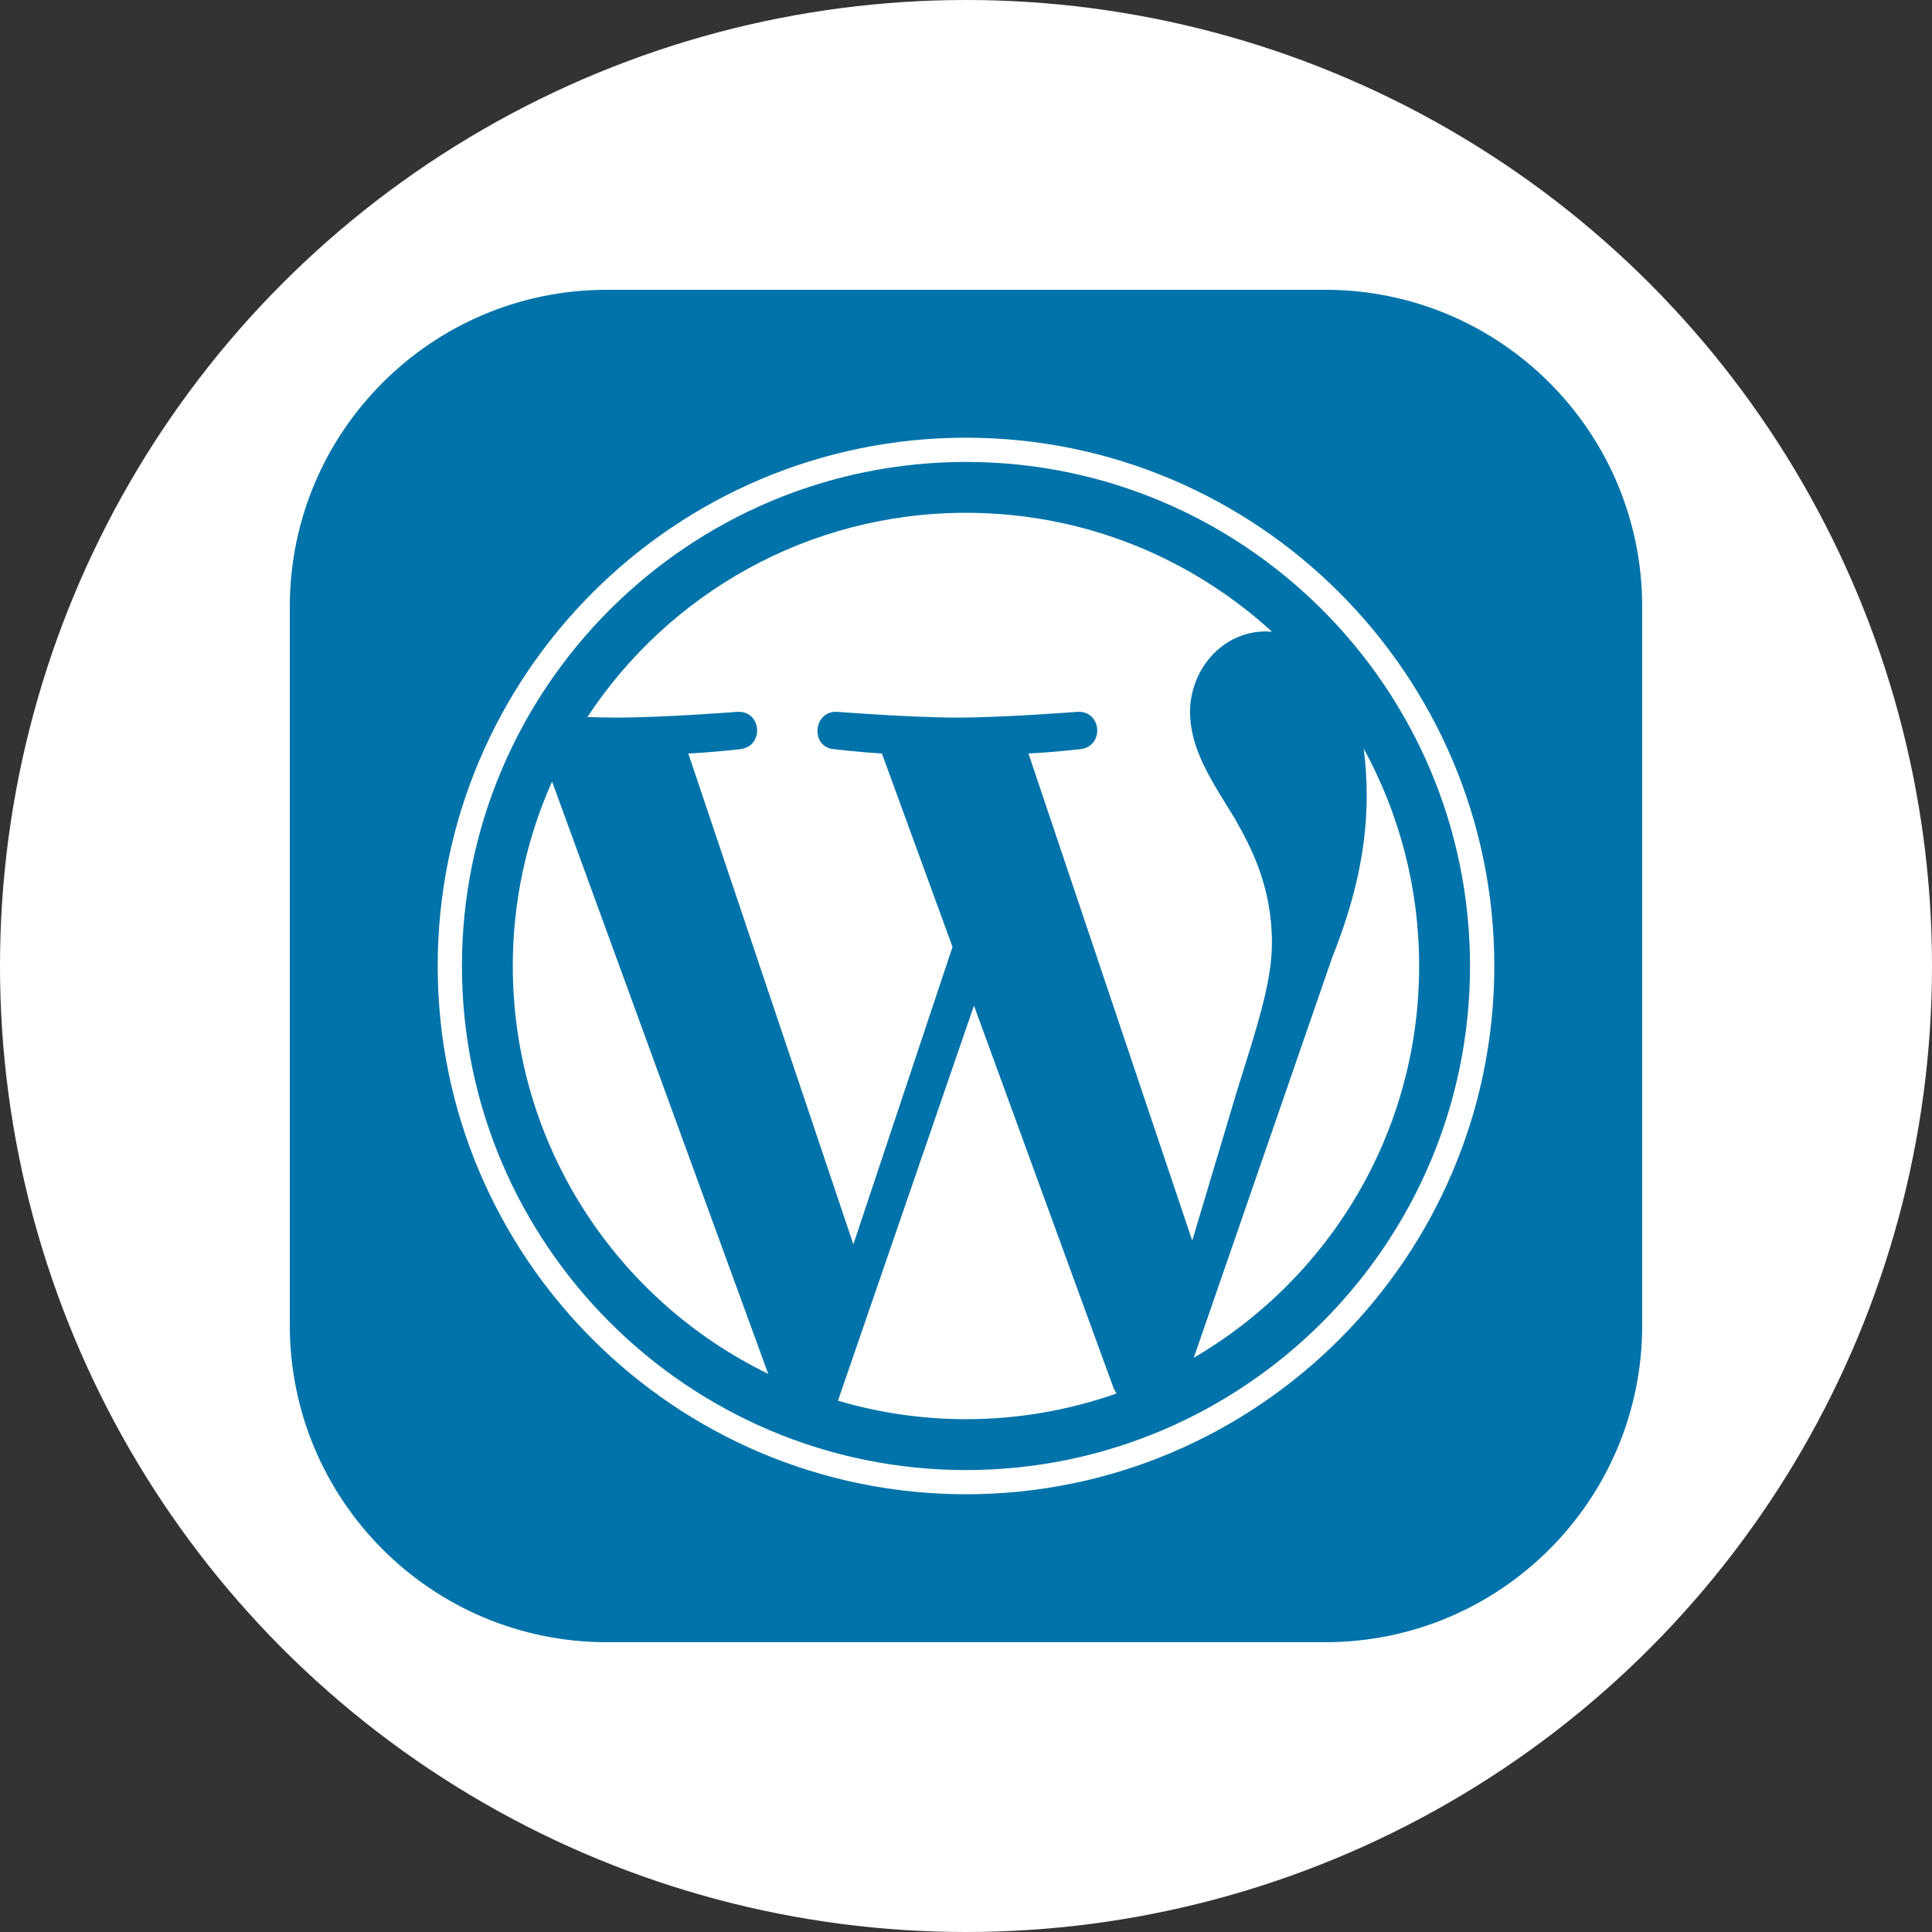
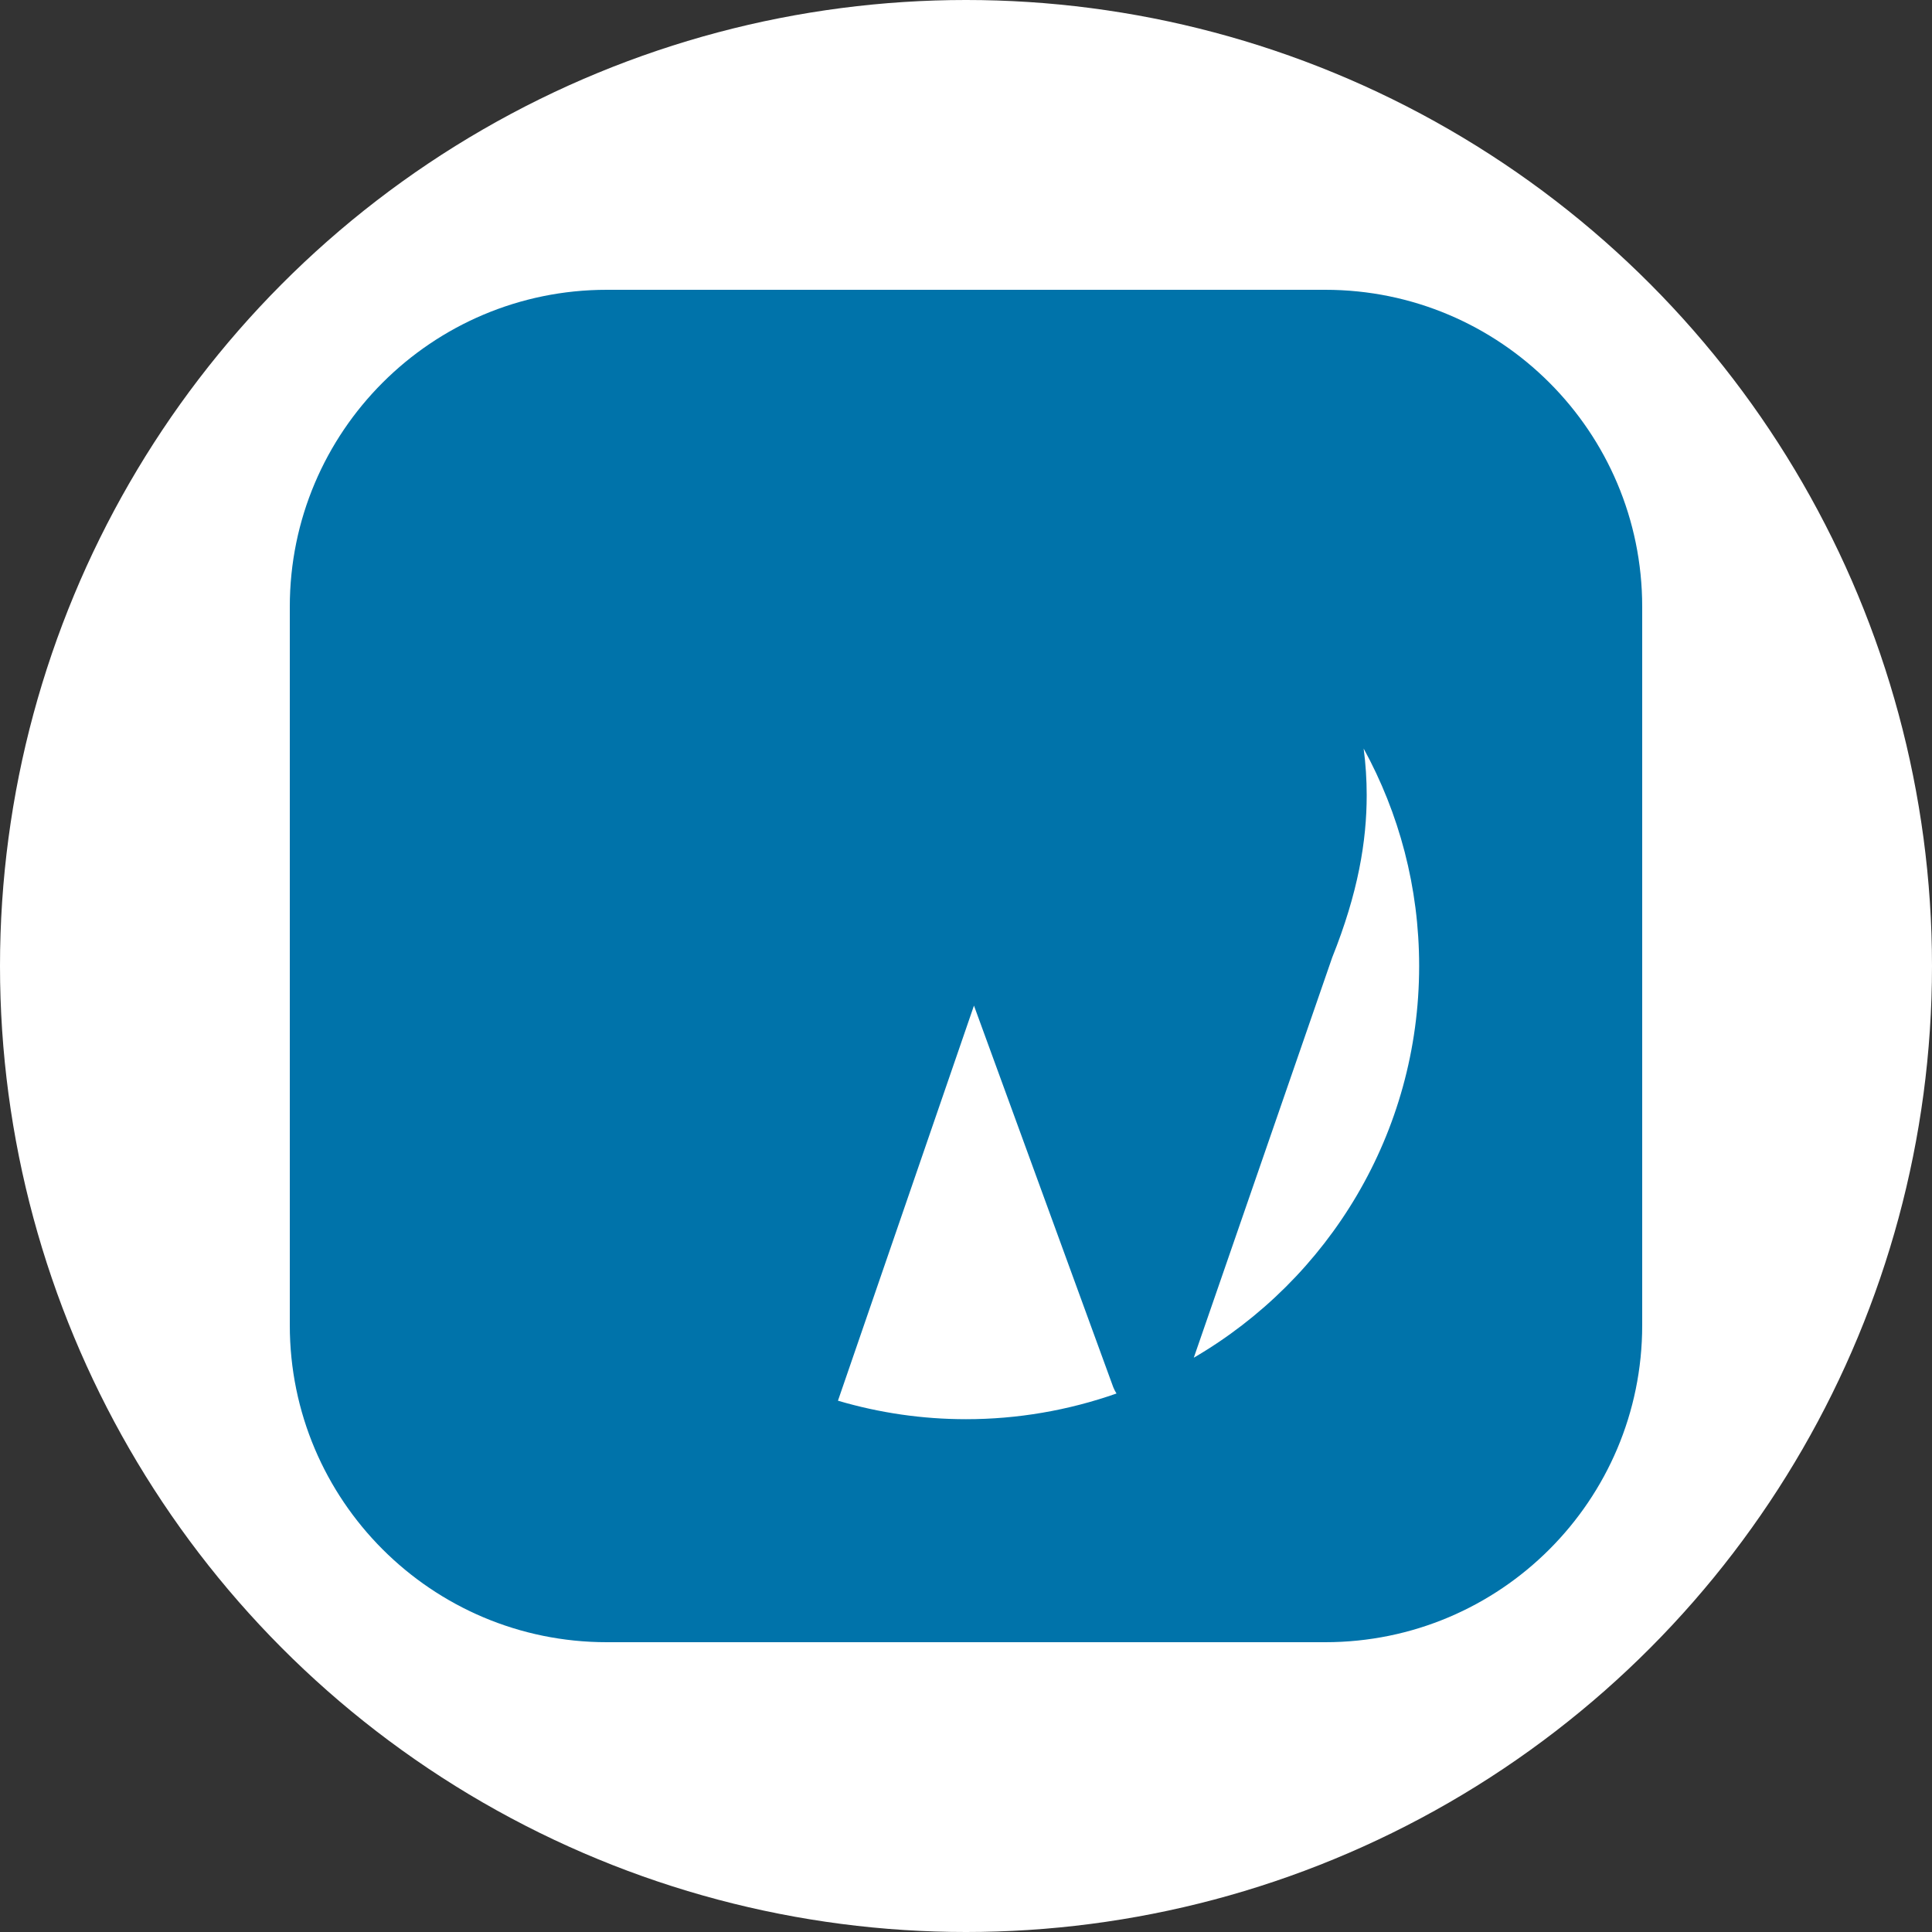
<svg xmlns="http://www.w3.org/2000/svg" width="40" height="40" viewBox="0 0 40 40" fill="none">
  <rect x="0" y="0" width="40" height="40" fill="#333333" stroke="none" />
  <circle cx="20" cy="20" r="20" fill="white" />
  <g clip-path="url(#clip0_594_492)">
    <path d="M27.438 6H12.562C8.938 6 6 8.938 6 12.562V27.438C6 31.062 8.938 34 12.562 34H27.438C31.062 34 34 31.062 34 27.438V12.562C34 8.938 31.062 6 27.438 6Z" fill="#0073AA" />
-     <path d="M10.617 19.999C10.617 23.713 12.775 26.923 15.905 28.444L11.43 16.181C10.893 17.382 10.616 18.684 10.617 19.999ZM26.334 19.526C26.334 18.366 25.917 17.563 25.56 16.938C25.084 16.165 24.639 15.511 24.639 14.738C24.639 13.876 25.293 13.073 26.214 13.073C26.256 13.073 26.295 13.078 26.336 13.08C24.666 11.551 22.442 10.617 20 10.617C16.722 10.617 13.838 12.299 12.161 14.846C12.38 14.853 12.588 14.857 12.764 14.857C13.746 14.857 15.265 14.738 15.265 14.738C15.771 14.709 15.83 15.451 15.325 15.511C15.325 15.511 14.817 15.571 14.251 15.601L17.668 25.764L19.721 19.605L18.259 15.6C17.754 15.571 17.275 15.511 17.275 15.511C16.77 15.481 16.829 14.708 17.335 14.738C17.335 14.738 18.884 14.857 19.806 14.857C20.787 14.857 22.306 14.738 22.306 14.738C22.813 14.708 22.872 15.451 22.367 15.511C22.367 15.511 21.857 15.571 21.293 15.6L24.684 25.686L25.619 22.559C26.025 21.261 26.334 20.329 26.334 19.526Z" fill="white" />
    <path d="M20.165 20.82L17.349 29C18.21 29.254 19.103 29.383 20 29.383C21.061 29.383 22.114 29.203 23.116 28.851C23.09 28.81 23.067 28.766 23.049 28.721L20.165 20.82ZM28.233 15.498C28.275 15.818 28.296 16.14 28.296 16.463C28.296 17.415 28.118 18.485 27.582 19.823L24.716 28.11C27.506 26.483 29.382 23.461 29.382 20C29.382 18.368 28.965 16.834 28.233 15.498Z" fill="white" />
-     <path d="M20 9.062C13.969 9.062 9.062 13.969 9.062 19.999C9.062 26.031 13.969 30.937 20 30.937C26.03 30.937 30.938 26.031 30.938 19.999C30.937 13.969 26.03 9.062 20 9.062ZM20 30.436C14.246 30.436 9.564 25.754 9.564 19.999C9.564 14.245 14.245 9.564 20 9.564C25.754 9.564 30.435 14.245 30.435 19.999C30.435 25.754 25.754 30.436 20 30.436Z" fill="white" />
  </g>
  <defs>
    <clipPath id="clip0_594_492">
      <rect width="28" height="28" fill="white" transform="translate(6 6)" />
    </clipPath>
  </defs>
</svg>